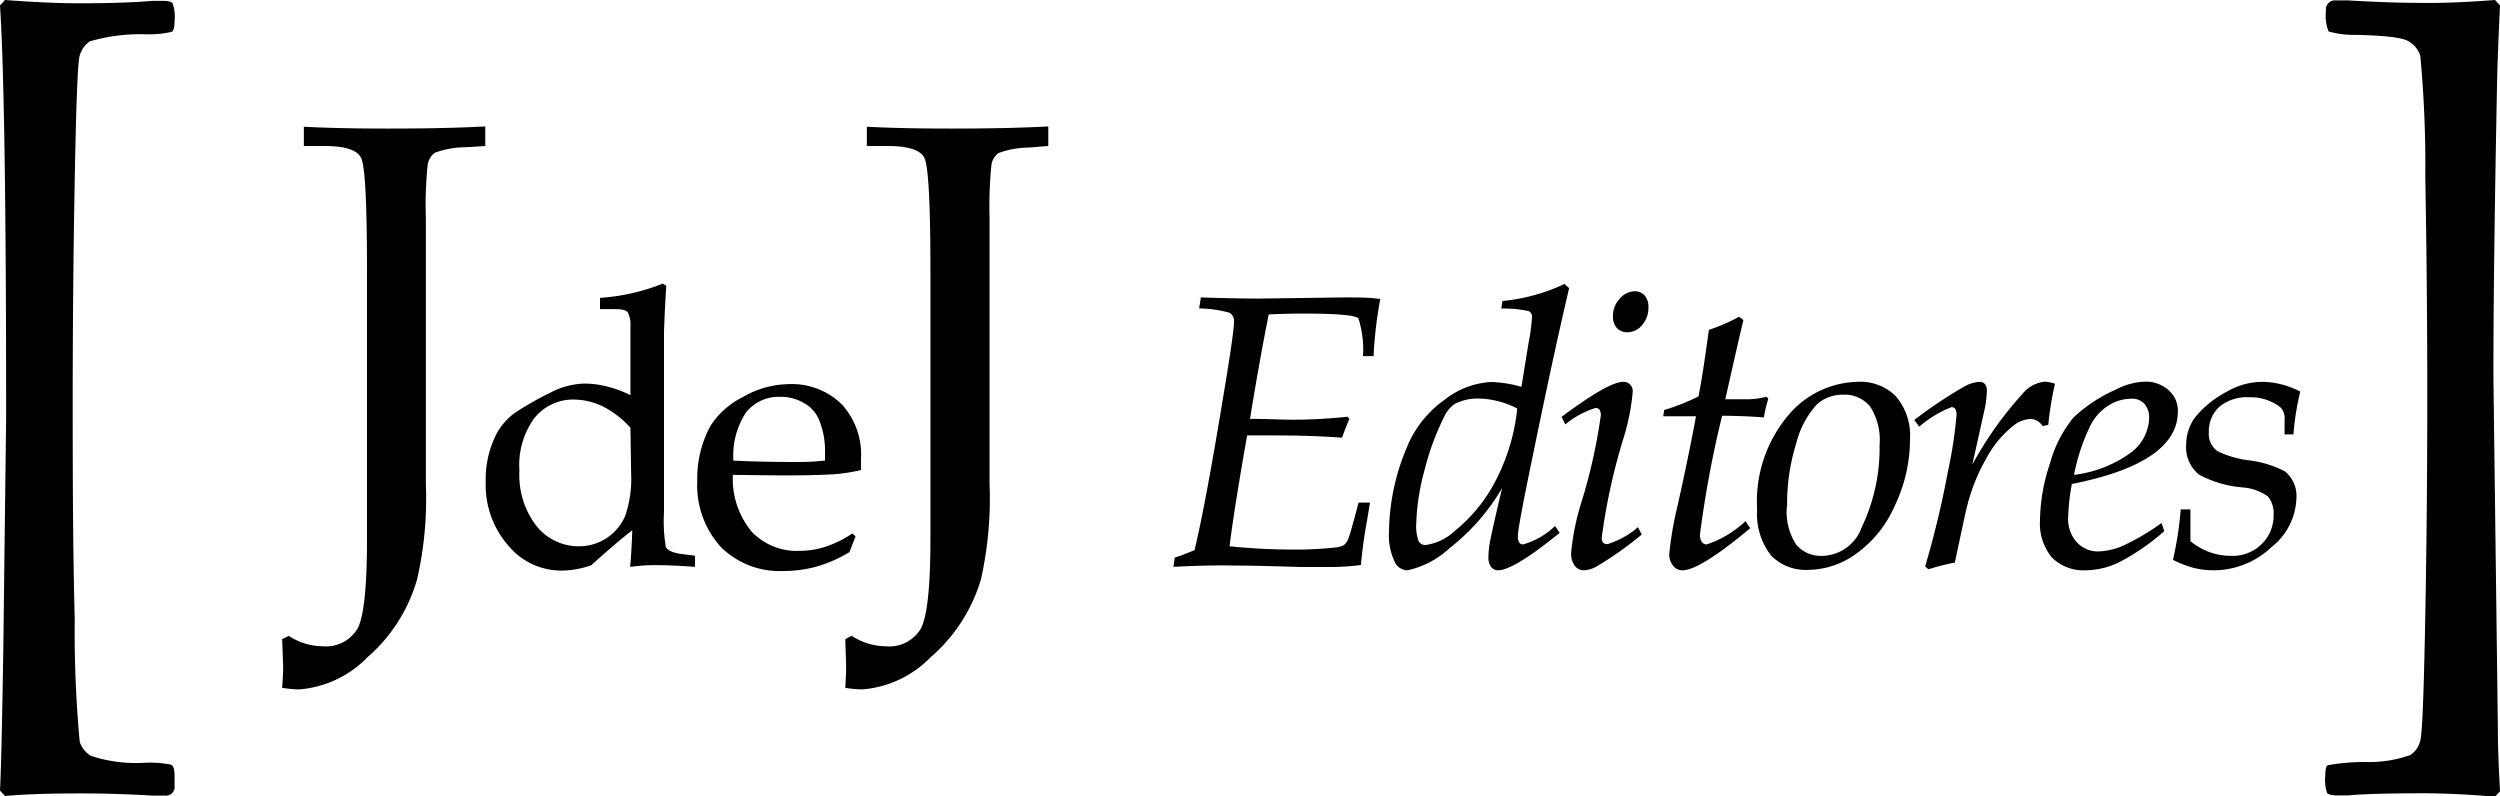
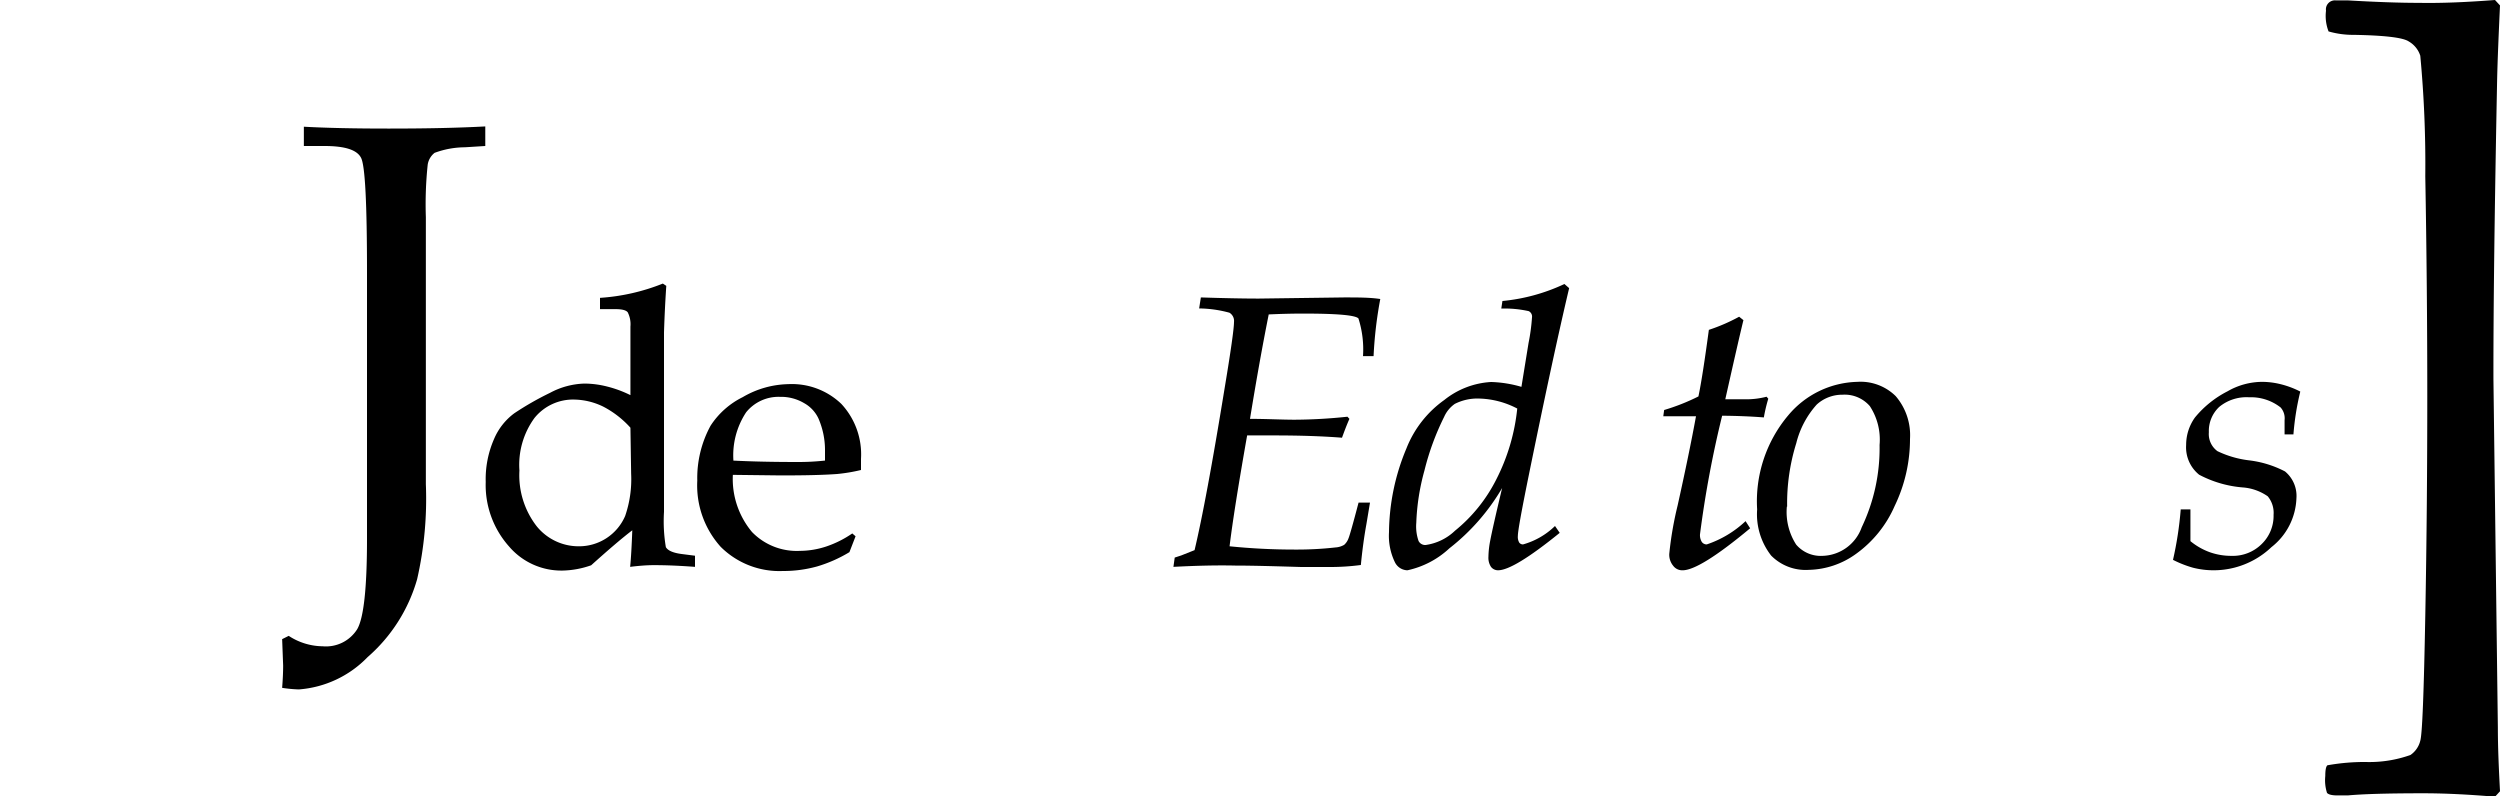
<svg xmlns="http://www.w3.org/2000/svg" viewBox="0 0 175 55.72">
  <defs>
    <style>.cls-1{fill-rule:evenodd;}</style>
  </defs>
  <g id="Capa_2" data-name="Capa 2">
    <g id="Capa_1-2" data-name="Capa 1">
-       <path class="cls-1" d="M.35,55.72,0,55.34c.08-1.54.15-4.81.23-9.79l.2-16.3Q.43,7,0,.38L.35,0c2,.15,3.74.23,5.17.23,2.2,0,3.91-.06,5.14-.17l.7,0c.4,0,.64.06.72.17a2.72,2.72,0,0,1,.14,1.22c0,.44-.06.7-.2.78a7.34,7.34,0,0,1-1.82.17,12.62,12.62,0,0,0-3.9.49,1.76,1.76,0,0,0-.72,1c-.14.43-.25,3.35-.35,8.76s-.14,10.51-.14,15.29,0,10,.14,15.37a84,84,0,0,0,.35,8.61,1.75,1.75,0,0,0,.81,1,10.17,10.17,0,0,0,3.81.47,7.51,7.51,0,0,1,1.79.14c.16.1.23.37.23.81V55a.61.61,0,0,1-.69.69l-.87,0c-1.71-.1-3.37-.15-5-.15S2.22,55.56.35,55.72Z" />
      <path class="cls-1" d="M19.75,48.15c.05-.64.07-1.16.07-1.56l-.07-1.85.46-.23a4.41,4.41,0,0,0,2.38.73A2.58,2.58,0,0,0,25,44.05q.69-1.17.69-6.31V19.06c0-4.77-.13-7.43-.41-8s-1.13-.84-2.58-.84H21.27V8.87Q23.61,9,27.21,9q4,0,6.76-.15v1.37l-1.43.09a6.19,6.19,0,0,0-2.12.39,1.3,1.3,0,0,0-.48.82,26.48,26.48,0,0,0-.13,3.68V33.89a25.37,25.37,0,0,1-.61,6.65A11.35,11.35,0,0,1,25.73,46a7.47,7.47,0,0,1-4.81,2.26A9.52,9.52,0,0,1,19.75,48.15Z" />
      <path class="cls-1" d="M44.13,27.66v-4.8a1.84,1.84,0,0,0-.19-1c-.12-.15-.41-.22-.85-.22H42v-.79a14.34,14.34,0,0,0,4.4-1l.24.16c-.06.9-.12,2-.16,3.26l0,3.52,0,1.14v7.9a10.88,10.88,0,0,0,.13,2.47c.14.24.5.4,1.1.48l.94.12v.78c-1.08-.08-2-.12-2.87-.12-.15,0-.71,0-1.67.12.06-.6.11-1.46.15-2.56-.76.58-1.71,1.4-2.88,2.45a6.36,6.36,0,0,1-2,.37,4.81,4.81,0,0,1-3.74-1.68A6.46,6.46,0,0,1,34,33.74a7,7,0,0,1,.58-3A4.35,4.35,0,0,1,36,28.93,20.87,20.87,0,0,1,38.5,27.5a5.4,5.4,0,0,1,2.42-.65,6.53,6.53,0,0,1,1.55.2A8,8,0,0,1,44.13,27.66Zm0,2.28a6.71,6.71,0,0,0-1.91-1.48,4.79,4.79,0,0,0-2-.49,3.47,3.47,0,0,0-2.8,1.28,5.56,5.56,0,0,0-1.06,3.69,5.82,5.82,0,0,0,1.21,3.9,3.77,3.77,0,0,0,2.95,1.4,3.51,3.51,0,0,0,3.24-2.12,7.9,7.9,0,0,0,.42-2.95Z" />
      <path class="cls-1" d="M51.3,33.24a5.78,5.78,0,0,0,1.34,4A4.36,4.36,0,0,0,56,38.56a5.93,5.93,0,0,0,1.85-.31,7.32,7.32,0,0,0,1.81-.91l.23.2-.43,1.11a9.62,9.62,0,0,1-2.26,1,8.79,8.79,0,0,1-2.4.32,5.82,5.82,0,0,1-4.35-1.69,6.42,6.42,0,0,1-1.64-4.63,7.65,7.65,0,0,1,.93-3.85,5.68,5.68,0,0,1,2.25-2,6.55,6.55,0,0,1,3.19-.91,5,5,0,0,1,3.71,1.38,5.18,5.18,0,0,1,1.38,3.85l0,.78a11.88,11.88,0,0,1-1.67.28c-.94.07-2.25.1-3.93.1Zm0-1c1.37.07,2.88.1,4.53.1a17.13,17.13,0,0,0,1.92-.1v-.74a5.54,5.54,0,0,0-.46-2.21,2.38,2.38,0,0,0-1-1.07,3.16,3.16,0,0,0-1.69-.44,2.91,2.91,0,0,0-2.37,1.08A5.46,5.46,0,0,0,51.34,32.25Z" />
-       <path class="cls-1" d="M59.17,48.15q.06-1,.06-1.56l-.06-1.85.45-.23a4.45,4.45,0,0,0,2.39.73,2.57,2.57,0,0,0,2.42-1.19c.46-.78.7-2.88.7-6.31V19.06q0-7.15-.42-8c-.27-.56-1.13-.84-2.57-.84H60.68V8.87Q63,9,66.62,9q4,0,6.76-.15v1.37L72,10.33a6.26,6.26,0,0,0-2.12.39,1.3,1.3,0,0,0-.48.82,28.35,28.35,0,0,0-.13,3.68V33.89a25.93,25.93,0,0,1-.6,6.65A11.5,11.5,0,0,1,65.15,46a7.49,7.49,0,0,1-4.81,2.26A9.19,9.19,0,0,1,59.17,48.15Z" />
      <path class="cls-1" d="M82.14,39.68l.09-.65.46-.15.93-.37q.81-3.4,2.09-11.25c.45-2.7.67-4.27.67-4.72a.67.67,0,0,0-.32-.65,8.36,8.36,0,0,0-2.12-.3l.12-.77c1.55.05,2.91.08,4.06.08l5.95-.08c1,0,1.81,0,2.55.11a28.87,28.87,0,0,0-.47,4h-.74a7.13,7.13,0,0,0-.32-2.64c-.22-.23-1.51-.34-3.88-.34q-1.11,0-2.4.06c-.47,2.35-.9,4.79-1.31,7.31,1.17,0,2.21.06,3.14.06a36.79,36.79,0,0,0,3.68-.21l.14.15c-.18.4-.35.85-.52,1.32-1.26-.1-2.84-.16-4.74-.16l-1.9,0q-.92,5.21-1.23,7.76a45,45,0,0,0,4.58.23,24.25,24.25,0,0,0,2.84-.15,1.37,1.37,0,0,0,.6-.18,1.1,1.1,0,0,0,.31-.47c.07-.16.31-1,.7-2.49h.8l-.25,1.5c-.16.88-.29,1.83-.39,2.87a16.1,16.1,0,0,1-2.1.14l-2.08,0c-2-.06-3.52-.1-4.61-.1C85.1,39.56,83.66,39.6,82.14,39.68Z" />
      <path class="cls-1" d="M105.09,21.6l.08-.53a13.08,13.08,0,0,0,4.34-1.19l.33.29q-1.11,4.68-2.82,13.07c-.51,2.51-.77,3.93-.77,4.28a.8.8,0,0,0,.09.45.32.32,0,0,0,.27.14,5.21,5.21,0,0,0,2.24-1.29l.33.48c-2.16,1.75-3.59,2.62-4.32,2.62a.62.62,0,0,1-.49-.24,1.15,1.15,0,0,1-.18-.7,6.37,6.37,0,0,1,.13-1.16c.09-.48.36-1.7.83-3.66a14.84,14.84,0,0,1-3.69,4.22,6.24,6.24,0,0,1-2.94,1.54,1,1,0,0,1-.87-.55,4.24,4.24,0,0,1-.42-2.12,15.47,15.47,0,0,1,1.22-5.86A7.53,7.53,0,0,1,101.1,28a5.75,5.75,0,0,1,3.28-1.26,8.34,8.34,0,0,1,2.12.34L107,24a13.63,13.63,0,0,0,.24-1.78.42.42,0,0,0-.23-.44A7.68,7.68,0,0,0,105.09,21.6Zm1.12,7a6.06,6.06,0,0,0-2.63-.7,3.51,3.51,0,0,0-1.74.37,2.18,2.18,0,0,0-.75.91,18.18,18.18,0,0,0-1.38,3.76,15.62,15.62,0,0,0-.57,3.66,3.09,3.09,0,0,0,.16,1.27.52.52,0,0,0,.49.28,3.71,3.71,0,0,0,2.06-1,10.94,10.94,0,0,0,2.88-3.57A14,14,0,0,0,106.21,28.57Z" />
-       <path class="cls-1" d="M112.91,22.09a1.7,1.7,0,0,1,.48-1.19,1.41,1.41,0,0,1,1-.51.91.91,0,0,1,.73.29,1.17,1.17,0,0,1,.27.83,1.81,1.81,0,0,1-.45,1.25,1.32,1.32,0,0,1-1,.5,1,1,0,0,1-.77-.31A1.18,1.18,0,0,1,112.91,22.09Zm-3.34,7.62-.26-.53c2.19-1.63,3.62-2.45,4.31-2.45a.61.61,0,0,1,.49.19.66.66,0,0,1,.18.51,15.46,15.46,0,0,1-.61,3.13,42.55,42.55,0,0,0-1.56,7.08c0,.3.13.45.4.45a5.89,5.89,0,0,0,2.14-1.19l.26.52a24.65,24.65,0,0,1-3.12,2.21,2,2,0,0,1-.94.29.79.79,0,0,1-.63-.32,1.47,1.47,0,0,1-.25-.91,17,17,0,0,1,.7-3.47,38.61,38.61,0,0,0,1.38-6.16c0-.33-.13-.5-.38-.5A6.25,6.25,0,0,0,109.57,29.71Z" />
      <path class="cls-1" d="M122.19,36.48l.32.5q-3.53,2.94-4.73,2.94a.79.79,0,0,1-.66-.32,1.21,1.21,0,0,1-.27-.84,24.27,24.27,0,0,1,.58-3.36q.81-3.64,1.29-6.26h-2.29l.06-.44a14.46,14.46,0,0,0,2.4-.95c.21-1,.45-2.59.73-4.66a12.6,12.6,0,0,0,2.12-.92l.3.24c-.22.89-.64,2.73-1.27,5.54l1.4,0a5.58,5.58,0,0,0,1.49-.18l.12.14a10.88,10.88,0,0,0-.31,1.31c-.87-.07-1.85-.11-2.92-.12A74.19,74.19,0,0,0,119,37.4a.9.9,0,0,0,.13.54.42.42,0,0,0,.34.17A7.39,7.39,0,0,0,122.19,36.48Z" />
      <path class="cls-1" d="M123,35.66a9.34,9.34,0,0,1,2.18-6.59A6.5,6.5,0,0,1,130,26.73a3.5,3.5,0,0,1,2.7,1,4.2,4.2,0,0,1,1,3,10.76,10.76,0,0,1-1.07,4.68,8.11,8.11,0,0,1-2.72,3.37,5.83,5.83,0,0,1-3.3,1.11,3.39,3.39,0,0,1-2.63-1A4.71,4.71,0,0,1,123,35.66Zm2.08-.2a4.22,4.22,0,0,0,.65,2.66,2.26,2.26,0,0,0,1.85.79,3,3,0,0,0,2.74-2,12.84,12.84,0,0,0,1.25-5.76,4.28,4.28,0,0,0-.68-2.72,2.33,2.33,0,0,0-1.92-.8,2.64,2.64,0,0,0-1.8.69,6.31,6.31,0,0,0-1.43,2.7A14.16,14.16,0,0,0,125.1,35.46Z" />
-       <path class="cls-1" d="M134.35,29.87,134,29.4a30.75,30.75,0,0,1,3.48-2.33,2.47,2.47,0,0,1,1.1-.34.46.46,0,0,1,.37.16.7.7,0,0,1,.13.46,7.63,7.63,0,0,1-.13,1.18l-.89,4a25.12,25.12,0,0,1,3.55-5,2.27,2.27,0,0,1,1.51-.81,2.69,2.69,0,0,1,.73.14,22.21,22.21,0,0,0-.47,2.88l-.4.09a1,1,0,0,0-.84-.5,2,2,0,0,0-1.14.42A7.31,7.31,0,0,0,139.09,32a13.18,13.18,0,0,0-1.38,3.38c-.08.29-.37,1.63-.87,4a16.23,16.23,0,0,0-1.85.47l-.23-.2a65.37,65.37,0,0,0,1.59-6.62,31.6,31.6,0,0,0,.61-4c0-.35-.12-.53-.35-.53A7.51,7.51,0,0,0,134.35,29.87Z" />
-       <path class="cls-1" d="M151.31,36.61l.19.57a15.85,15.85,0,0,1-3.14,2.17,5.56,5.56,0,0,1-2.33.57,3.12,3.12,0,0,1-2.4-.9,3.73,3.73,0,0,1-.83-2.62,13,13,0,0,1,.71-4,8.61,8.61,0,0,1,1.64-3.18,10.55,10.55,0,0,1,2.94-1.94,4.69,4.69,0,0,1,2-.56,2.37,2.37,0,0,1,1.72.6,1.89,1.89,0,0,1,.64,1.49c0,2.39-2.48,4.09-7.42,5.07a15.13,15.13,0,0,0-.26,2.35,2.42,2.42,0,0,0,.6,1.72,2,2,0,0,0,1.54.65,4.69,4.69,0,0,0,1.66-.38A16.43,16.43,0,0,0,151.31,36.61Zm-6.13-3.37a8.43,8.43,0,0,0,4-1.57,3.13,3.13,0,0,0,1.26-2.4,1.46,1.46,0,0,0-.33-1,1.15,1.15,0,0,0-.91-.36,3,3,0,0,0-1.63.49,3.51,3.51,0,0,0-1.28,1.47A13.86,13.86,0,0,0,145.18,33.24Z" />
      <path class="cls-1" d="M152.65,35.66h.68v2.22a4.6,4.6,0,0,0,1.37.78,4.51,4.51,0,0,0,1.51.25,2.86,2.86,0,0,0,2.1-.82,2.74,2.74,0,0,0,.84-2.05,1.81,1.81,0,0,0-.41-1.3,3.51,3.51,0,0,0-1.75-.62,7.86,7.86,0,0,1-3.05-.89,2.46,2.46,0,0,1-.91-2.08,3.29,3.29,0,0,1,.62-1.93,7.15,7.15,0,0,1,2.28-1.83,4.89,4.89,0,0,1,2.44-.66,5.46,5.46,0,0,1,1.3.17,6.27,6.27,0,0,1,1.35.51,18.7,18.7,0,0,0-.48,3h-.62c0-.4,0-.72,0-1a1.13,1.13,0,0,0-.28-.89,3.36,3.36,0,0,0-2.2-.71,3,3,0,0,0-2.09.67,2.31,2.31,0,0,0-.73,1.78,1.48,1.48,0,0,0,.6,1.32,7,7,0,0,0,2.18.64,7.32,7.32,0,0,1,2.55.78,2.22,2.22,0,0,1,.8,1.88A4.54,4.54,0,0,1,159,38.3a5.87,5.87,0,0,1-5.49,1.44,7.65,7.65,0,0,1-1.4-.55A24.65,24.65,0,0,0,152.65,35.66Z" />
      <path class="cls-1" d="M174.65,0l.35.38c-.1,2.15-.17,3.87-.2,5.14q-.27,13.67-.26,21l.31,24.42c0,1.43.07,2.91.15,4.45l-.35.38c-1.87-.16-3.53-.24-5-.24q-3.68,0-5.31.15l-.7,0q-.6,0-.75-.18a2.91,2.91,0,0,1-.12-1.18q0-.63.15-.75a14.77,14.77,0,0,1,2.69-.23,8.59,8.59,0,0,0,3.12-.49,1.69,1.69,0,0,0,.69-1c.14-.47.25-3.38.35-8.73s.14-10.5.14-15.38q0-7.59-.14-15.4a81.39,81.39,0,0,0-.35-8.44,1.78,1.78,0,0,0-.81-1c-.4-.27-1.67-.42-3.81-.46A6.21,6.21,0,0,1,163,2.2a3,3,0,0,1-.18-1.45.63.63,0,0,1,.7-.72l.87,0c1.92.11,3.57.17,4.94.17C170.92.23,172.71.15,174.65,0Z" />
    </g>
  </g>
</svg>